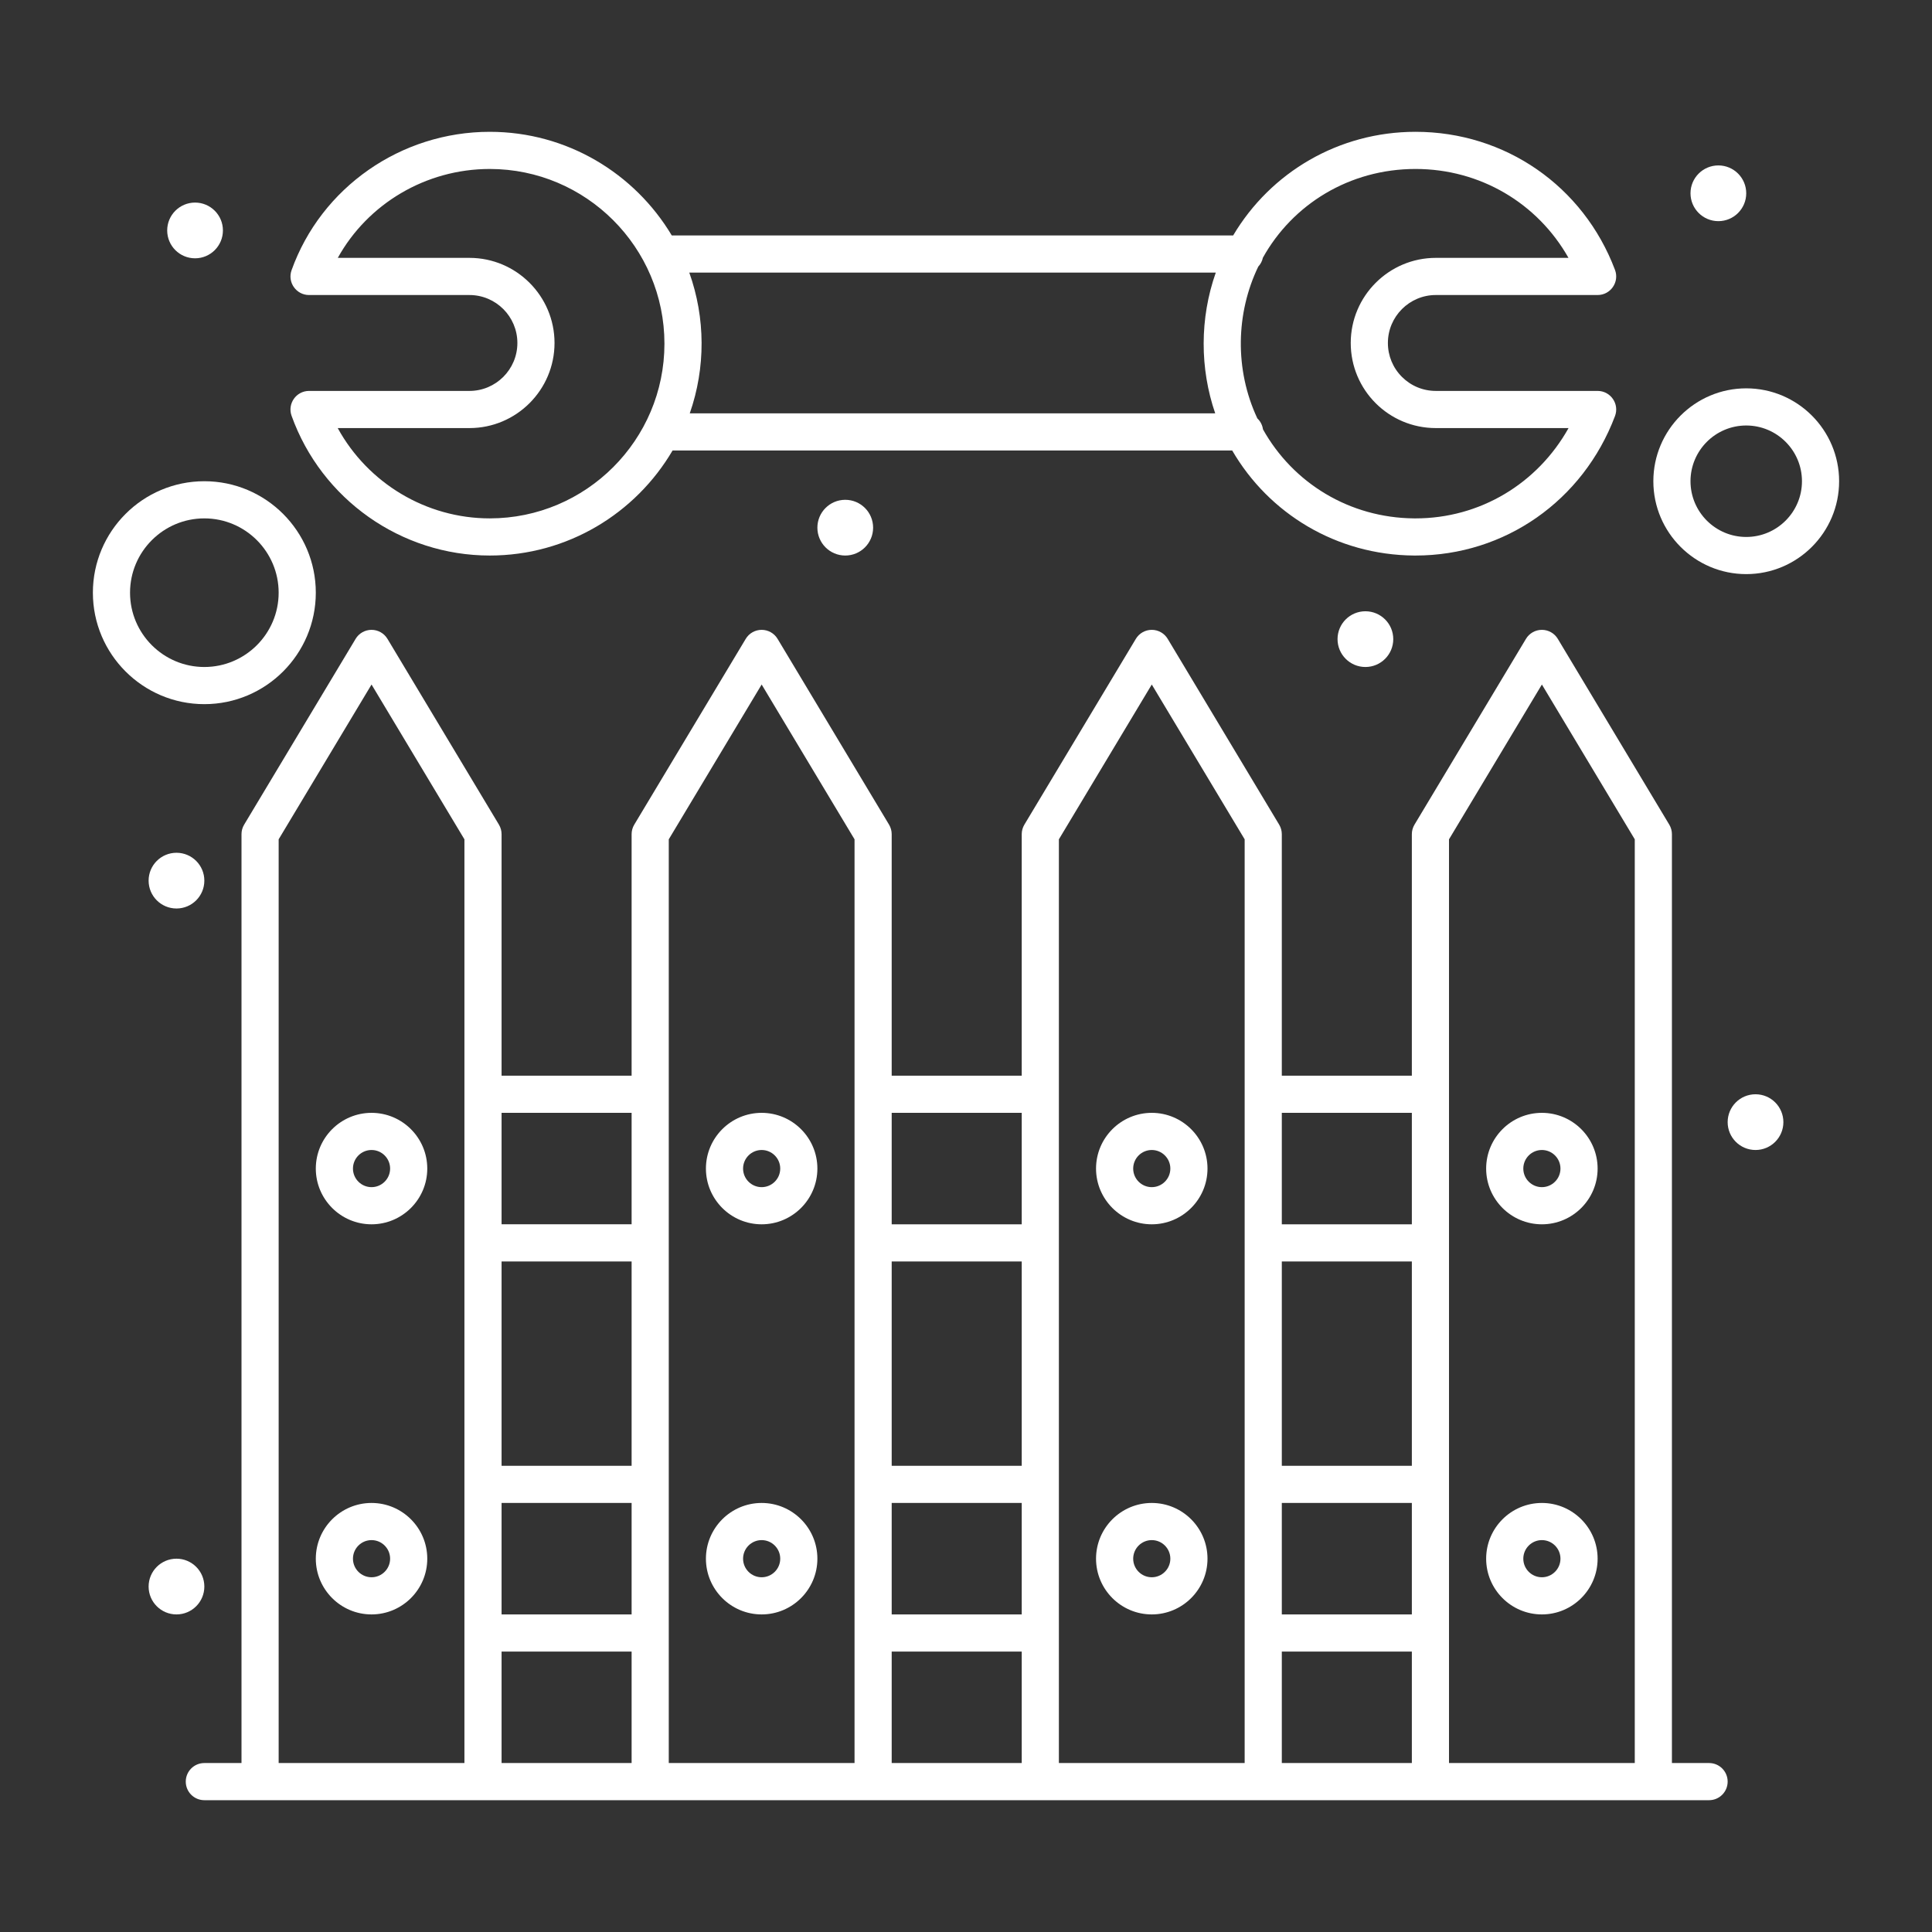
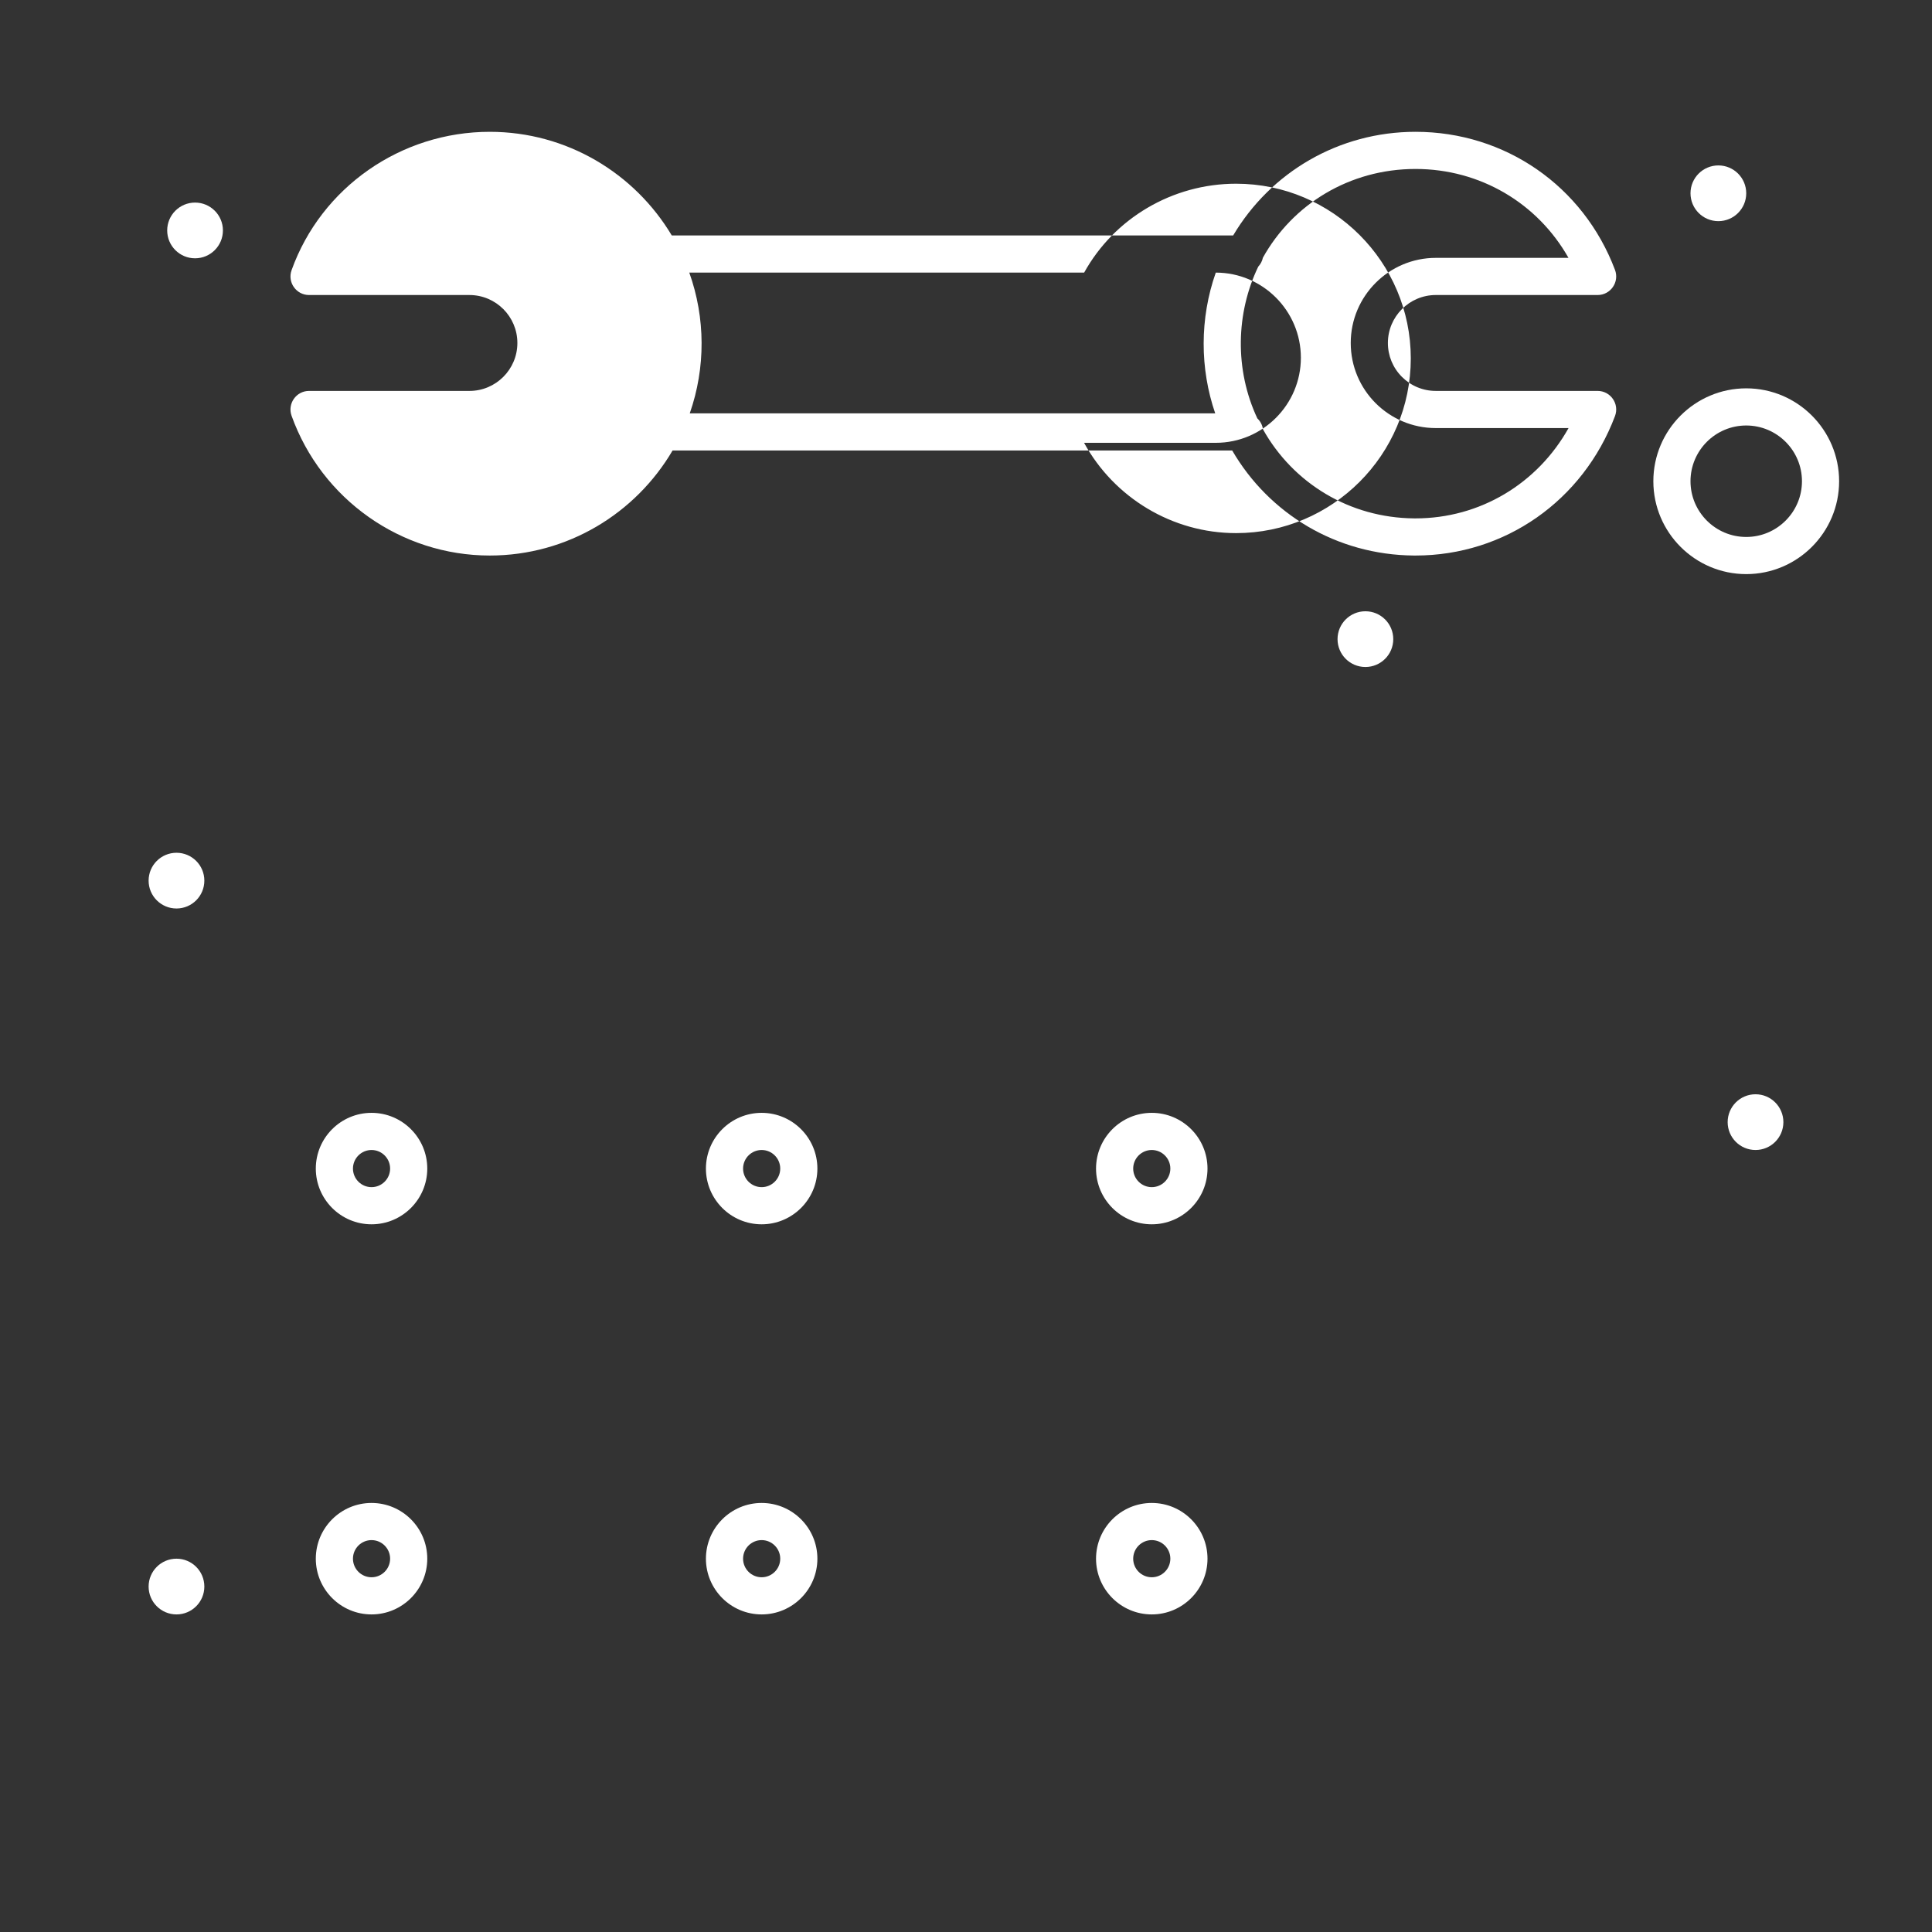
<svg xmlns="http://www.w3.org/2000/svg" enable-background="new 0 0 520 520" height="300" viewBox="0 0 520 520" width="300" version="1.1">
  <rect x="0" y="0" width="520" height="520" fill="#333333" stroke="none" />
  <g width="100%" height="100%" transform="matrix(1,0,0,1,0,0)">
    <g id="_x34_4_x2C__Equipment_x2C__fence_x2C__repair_x2C__tool_x2C__tools_x2C__work">
      <g>
        <g>
          <path d="m100 299.523c-8.272 0-15 6.729-15 15 0 8.272 6.728 15 15 15 8.271 0 15-6.728 15-15s-6.729-15-15-15zm0 20c-2.757 0-5-2.243-5-5s2.243-5 5-5 5 2.243 5 5-2.243 5-5 5z" fill="#ffffff" fill-opacity="1" data-original-color="#000000ff" stroke="none" stroke-opacity="1" />
          <path d="m100 404.523c-8.272 0-15 6.729-15 15 0 8.272 6.728 15 15 15 8.271 0 15-6.728 15-15s-6.729-15-15-15zm0 20c-2.757 0-5-2.243-5-5s2.243-5 5-5 5 2.243 5 5-2.243 5-5 5z" fill="#ffffff" fill-opacity="1" data-original-color="#000000ff" stroke="none" stroke-opacity="1" />
          <path d="m205 299.523c-8.272 0-15 6.729-15 15 0 8.272 6.728 15 15 15 8.271 0 15-6.728 15-15s-6.729-15-15-15zm0 20c-2.757 0-5-2.243-5-5s2.243-5 5-5 5 2.243 5 5-2.243 5-5 5z" fill="#ffffff" fill-opacity="1" data-original-color="#000000ff" stroke="none" stroke-opacity="1" />
          <path d="m205 404.523c-8.272 0-15 6.729-15 15 0 8.272 6.728 15 15 15 8.271 0 15-6.728 15-15s-6.729-15-15-15zm0 20c-2.757 0-5-2.243-5-5s2.243-5 5-5 5 2.243 5 5-2.243 5-5 5z" fill="#ffffff" fill-opacity="1" data-original-color="#000000ff" stroke="none" stroke-opacity="1" />
          <path d="m310 299.523c-8.272 0-15 6.729-15 15 0 8.272 6.728 15 15 15 8.271 0 15-6.728 15-15s-6.729-15-15-15zm0 20c-2.757 0-5-2.243-5-5s2.243-5 5-5 5 2.243 5 5-2.243 5-5 5z" fill="#ffffff" fill-opacity="1" data-original-color="#000000ff" stroke="none" stroke-opacity="1" />
          <path d="m310 404.523c-8.272 0-15 6.729-15 15 0 8.272 6.728 15 15 15 8.271 0 15-6.728 15-15s-6.729-15-15-15zm0 20c-2.757 0-5-2.243-5-5s2.243-5 5-5 5 2.243 5 5-2.243 5-5 5z" fill="#ffffff" fill-opacity="1" data-original-color="#000000ff" stroke="none" stroke-opacity="1" />
-           <path d="m415 299.523c-8.272 0-15 6.729-15 15 0 8.272 6.728 15 15 15 8.271 0 15-6.728 15-15s-6.729-15-15-15zm0 20c-2.757 0-5-2.243-5-5s2.243-5 5-5 5 2.243 5 5-2.243 5-5 5z" fill="#ffffff" fill-opacity="1" data-original-color="#000000ff" stroke="none" stroke-opacity="1" />
-           <path d="m415 404.523c-8.272 0-15 6.729-15 15 0 8.272 6.728 15 15 15 8.271 0 15-6.728 15-15s-6.729-15-15-15zm0 20c-2.757 0-5-2.243-5-5s2.243-5 5-5 5 2.243 5 5-2.243 5-5 5z" fill="#ffffff" fill-opacity="1" data-original-color="#000000ff" stroke="none" stroke-opacity="1" />
-           <path d="m126.348 105.218c-10.735 0-32.508-.001-43.173-.001-.003.001-.006 0-.01 0h-.001c-3.45.014-5.851 3.441-4.688 6.688 8.066 22.5 29.5 37.617 53.336 37.617 20.962 0 39.306-11.377 49.214-28.273h150.622c9.907 17.041 28.089 28.105 48.874 28.272l.471.002c24.006 0 45.079-14.735 53.685-37.539 1.233-3.266-1.185-6.766-4.678-6.766l-43.542-.001c-3.446.001-6.688-1.342-9.125-3.779-2.438-2.438-3.78-5.679-3.78-9.127 0-7.116 5.79-12.905 12.906-12.906h43.54c3.491 0 5.911-3.497 4.678-6.765-8.519-22.576-29.591-37.163-53.684-37.163-20.667 0-39.003 10.898-49.089 27.896h-151.095c-9.959-16.688-28.189-27.895-48.996-27.895-23.917 0-45.351 14.966-53.336 37.241-1.168 3.258 1.254 6.687 4.707 6.687h43.163c7.117.001 12.906 5.79 12.906 12.906 0 7.117-5.789 12.906-12.905 12.906zm254.645-59.741c17.369 0 32.839 9.186 41.167 23.928h-35.702c-12.63.002-22.905 10.277-22.905 22.906 0 12.659 10.242 22.906 22.904 22.906 21.687.001 12.974.001 35.722.001-8.375 14.971-23.86 24.305-41.186 24.305l-.391-.002c-17.346-.139-32.558-9.461-40.67-23.961-.161-1.158-.706-2.187-1.518-2.949-6.174-13.166-5.757-28.417.247-40.853.609-.658 1.054-1.471 1.239-2.383 7.987-14.357 23.272-23.898 41.093-23.898zm-53.764 27.896c-4.35 12.334-4.295 25.833-.155 37.876h-141.421c4.298-12.31 4.231-25.676-.129-37.876zm-200.881-3.967h-35.431c8.063-14.558 23.696-23.928 40.895-23.928 25.929 0 47.023 21.094 47.023 47.022s-21.094 47.022-47.023 47.022c-17.159 0-32.81-9.522-40.914-24.305l35.451.001c12.629 0 22.903-10.276 22.903-22.906.001-12.629-10.275-22.904-22.904-22.906z" fill="#ffffff" fill-opacity="1" data-original-color="#000000ff" stroke="none" stroke-opacity="1" />
-           <path d="m460 474.523h-10v-250c0-.906-.246-1.795-.713-2.572l-30-50c-.903-1.506-2.531-2.428-4.287-2.428s-3.384.921-4.287 2.428l-30 50c-.467.777-.713 1.666-.713 2.572v65h-35v-65c0-.906-.246-1.795-.713-2.572l-30-50c-.903-1.506-2.531-2.428-4.287-2.428s-3.384.921-4.287 2.428l-30 50c-.467.777-.713 1.666-.713 2.572v65h-35v-65c0-.906-.246-1.795-.713-2.572l-30-50c-.903-1.506-2.531-2.428-4.287-2.428s-3.384.921-4.287 2.428l-30 50c-.467.777-.713 1.666-.713 2.572v65h-35v-65c0-.906-.246-1.795-.713-2.572l-30-50c-.903-1.506-2.531-2.428-4.287-2.428s-3.384.921-4.287 2.428l-30 50c-.467.777-.713 1.666-.713 2.572v250h-10c-2.762 0-5 2.238-5 5s2.238 5 5 5h405c2.762 0 5-2.238 5-5s-2.238-5-5-5zm-115-70h35v30h-35zm35-10h-35v-55h35zm-35 50h35v30h-35zm35-145v30h-35v-30zm-140 105h35v30h-35zm35-10h-35v-55h35zm-35 50h35v30h-35zm35-145v30h-35v-30zm-140 105h35v30h-35zm35-10h-35v-55h35zm-35 50h35v30h-35zm35-145v30h-35v-30zm-95 175v-248.615l25-41.666 25 41.666v248.615zm105 0c0-88.293 0-156.333 0-248.615l25-41.666 25 41.666v248.615zm105 0c0-30.728 0-208.537 0-248.615l25-41.666 25 41.666v248.615zm105 0c0-26.741 0-223.428 0-248.615l25-41.666 25 41.666v248.615z" fill="#ffffff" fill-opacity="1" data-original-color="#000000ff" stroke="none" stroke-opacity="1" />
+           <path d="m126.348 105.218c-10.735 0-32.508-.001-43.173-.001-.003.001-.006 0-.01 0h-.001c-3.45.014-5.851 3.441-4.688 6.688 8.066 22.5 29.5 37.617 53.336 37.617 20.962 0 39.306-11.377 49.214-28.273h150.622c9.907 17.041 28.089 28.105 48.874 28.272l.471.002c24.006 0 45.079-14.735 53.685-37.539 1.233-3.266-1.185-6.766-4.678-6.766l-43.542-.001c-3.446.001-6.688-1.342-9.125-3.779-2.438-2.438-3.78-5.679-3.78-9.127 0-7.116 5.79-12.905 12.906-12.906h43.54c3.491 0 5.911-3.497 4.678-6.765-8.519-22.576-29.591-37.163-53.684-37.163-20.667 0-39.003 10.898-49.089 27.896h-151.095c-9.959-16.688-28.189-27.895-48.996-27.895-23.917 0-45.351 14.966-53.336 37.241-1.168 3.258 1.254 6.687 4.707 6.687h43.163c7.117.001 12.906 5.79 12.906 12.906 0 7.117-5.789 12.906-12.905 12.906zm254.645-59.741c17.369 0 32.839 9.186 41.167 23.928h-35.702c-12.63.002-22.905 10.277-22.905 22.906 0 12.659 10.242 22.906 22.904 22.906 21.687.001 12.974.001 35.722.001-8.375 14.971-23.86 24.305-41.186 24.305l-.391-.002c-17.346-.139-32.558-9.461-40.67-23.961-.161-1.158-.706-2.187-1.518-2.949-6.174-13.166-5.757-28.417.247-40.853.609-.658 1.054-1.471 1.239-2.383 7.987-14.357 23.272-23.898 41.093-23.898zm-53.764 27.896c-4.35 12.334-4.295 25.833-.155 37.876h-141.421c4.298-12.31 4.231-25.676-.129-37.876zh-35.431c8.063-14.558 23.696-23.928 40.895-23.928 25.929 0 47.023 21.094 47.023 47.022s-21.094 47.022-47.023 47.022c-17.159 0-32.81-9.522-40.914-24.305l35.451.001c12.629 0 22.903-10.276 22.903-22.906.001-12.629-10.275-22.904-22.904-22.906z" fill="#ffffff" fill-opacity="1" data-original-color="#000000ff" stroke="none" stroke-opacity="1" />
          <path d="m470 104.523c-13.785 0-25 11.215-25 25s11.215 25 25 25 25-11.215 25-25-11.215-25-25-25zm0 40c-8.272 0-15-6.729-15-15s6.728-15 15-15 15 6.729 15 15-6.728 15-15 15z" fill="#ffffff" fill-opacity="1" data-original-color="#000000ff" stroke="none" stroke-opacity="1" />
-           <path d="m85 159.523c0-16.542-13.458-30-30-30s-30 13.458-30 30 13.458 30 30 30 30-13.458 30-30zm-50 0c0-11.028 8.972-20 20-20s20 8.972 20 20-8.972 20-20 20-20-8.972-20-20z" fill="#ffffff" fill-opacity="1" data-original-color="#000000ff" stroke="none" stroke-opacity="1" />
          <circle cx="47.5" cy="427.023" r="7.5" fill="#ffffff" fill-opacity="1" data-original-color="#000000ff" stroke="none" stroke-opacity="1" />
          <circle cx="472.5" cy="302.023" r="7.5" fill="#ffffff" fill-opacity="1" data-original-color="#000000ff" stroke="none" stroke-opacity="1" />
          <circle cx="462.5" cy="52.023" r="7.5" fill="#ffffff" fill-opacity="1" data-original-color="#000000ff" stroke="none" stroke-opacity="1" />
          <circle cx="367.5" cy="172.023" r="7.5" fill="#ffffff" fill-opacity="1" data-original-color="#000000ff" stroke="none" stroke-opacity="1" />
-           <circle cx="227.5" cy="142.023" r="7.5" fill="#ffffff" fill-opacity="1" data-original-color="#000000ff" stroke="none" stroke-opacity="1" />
          <circle cx="52.5" cy="62.023" r="7.5" fill="#ffffff" fill-opacity="1" data-original-color="#000000ff" stroke="none" stroke-opacity="1" />
          <circle cx="47.5" cy="237.023" r="7.5" fill="#ffffff" fill-opacity="1" data-original-color="#000000ff" stroke="none" stroke-opacity="1" />
        </g>
      </g>
    </g>
  </g>
</svg>